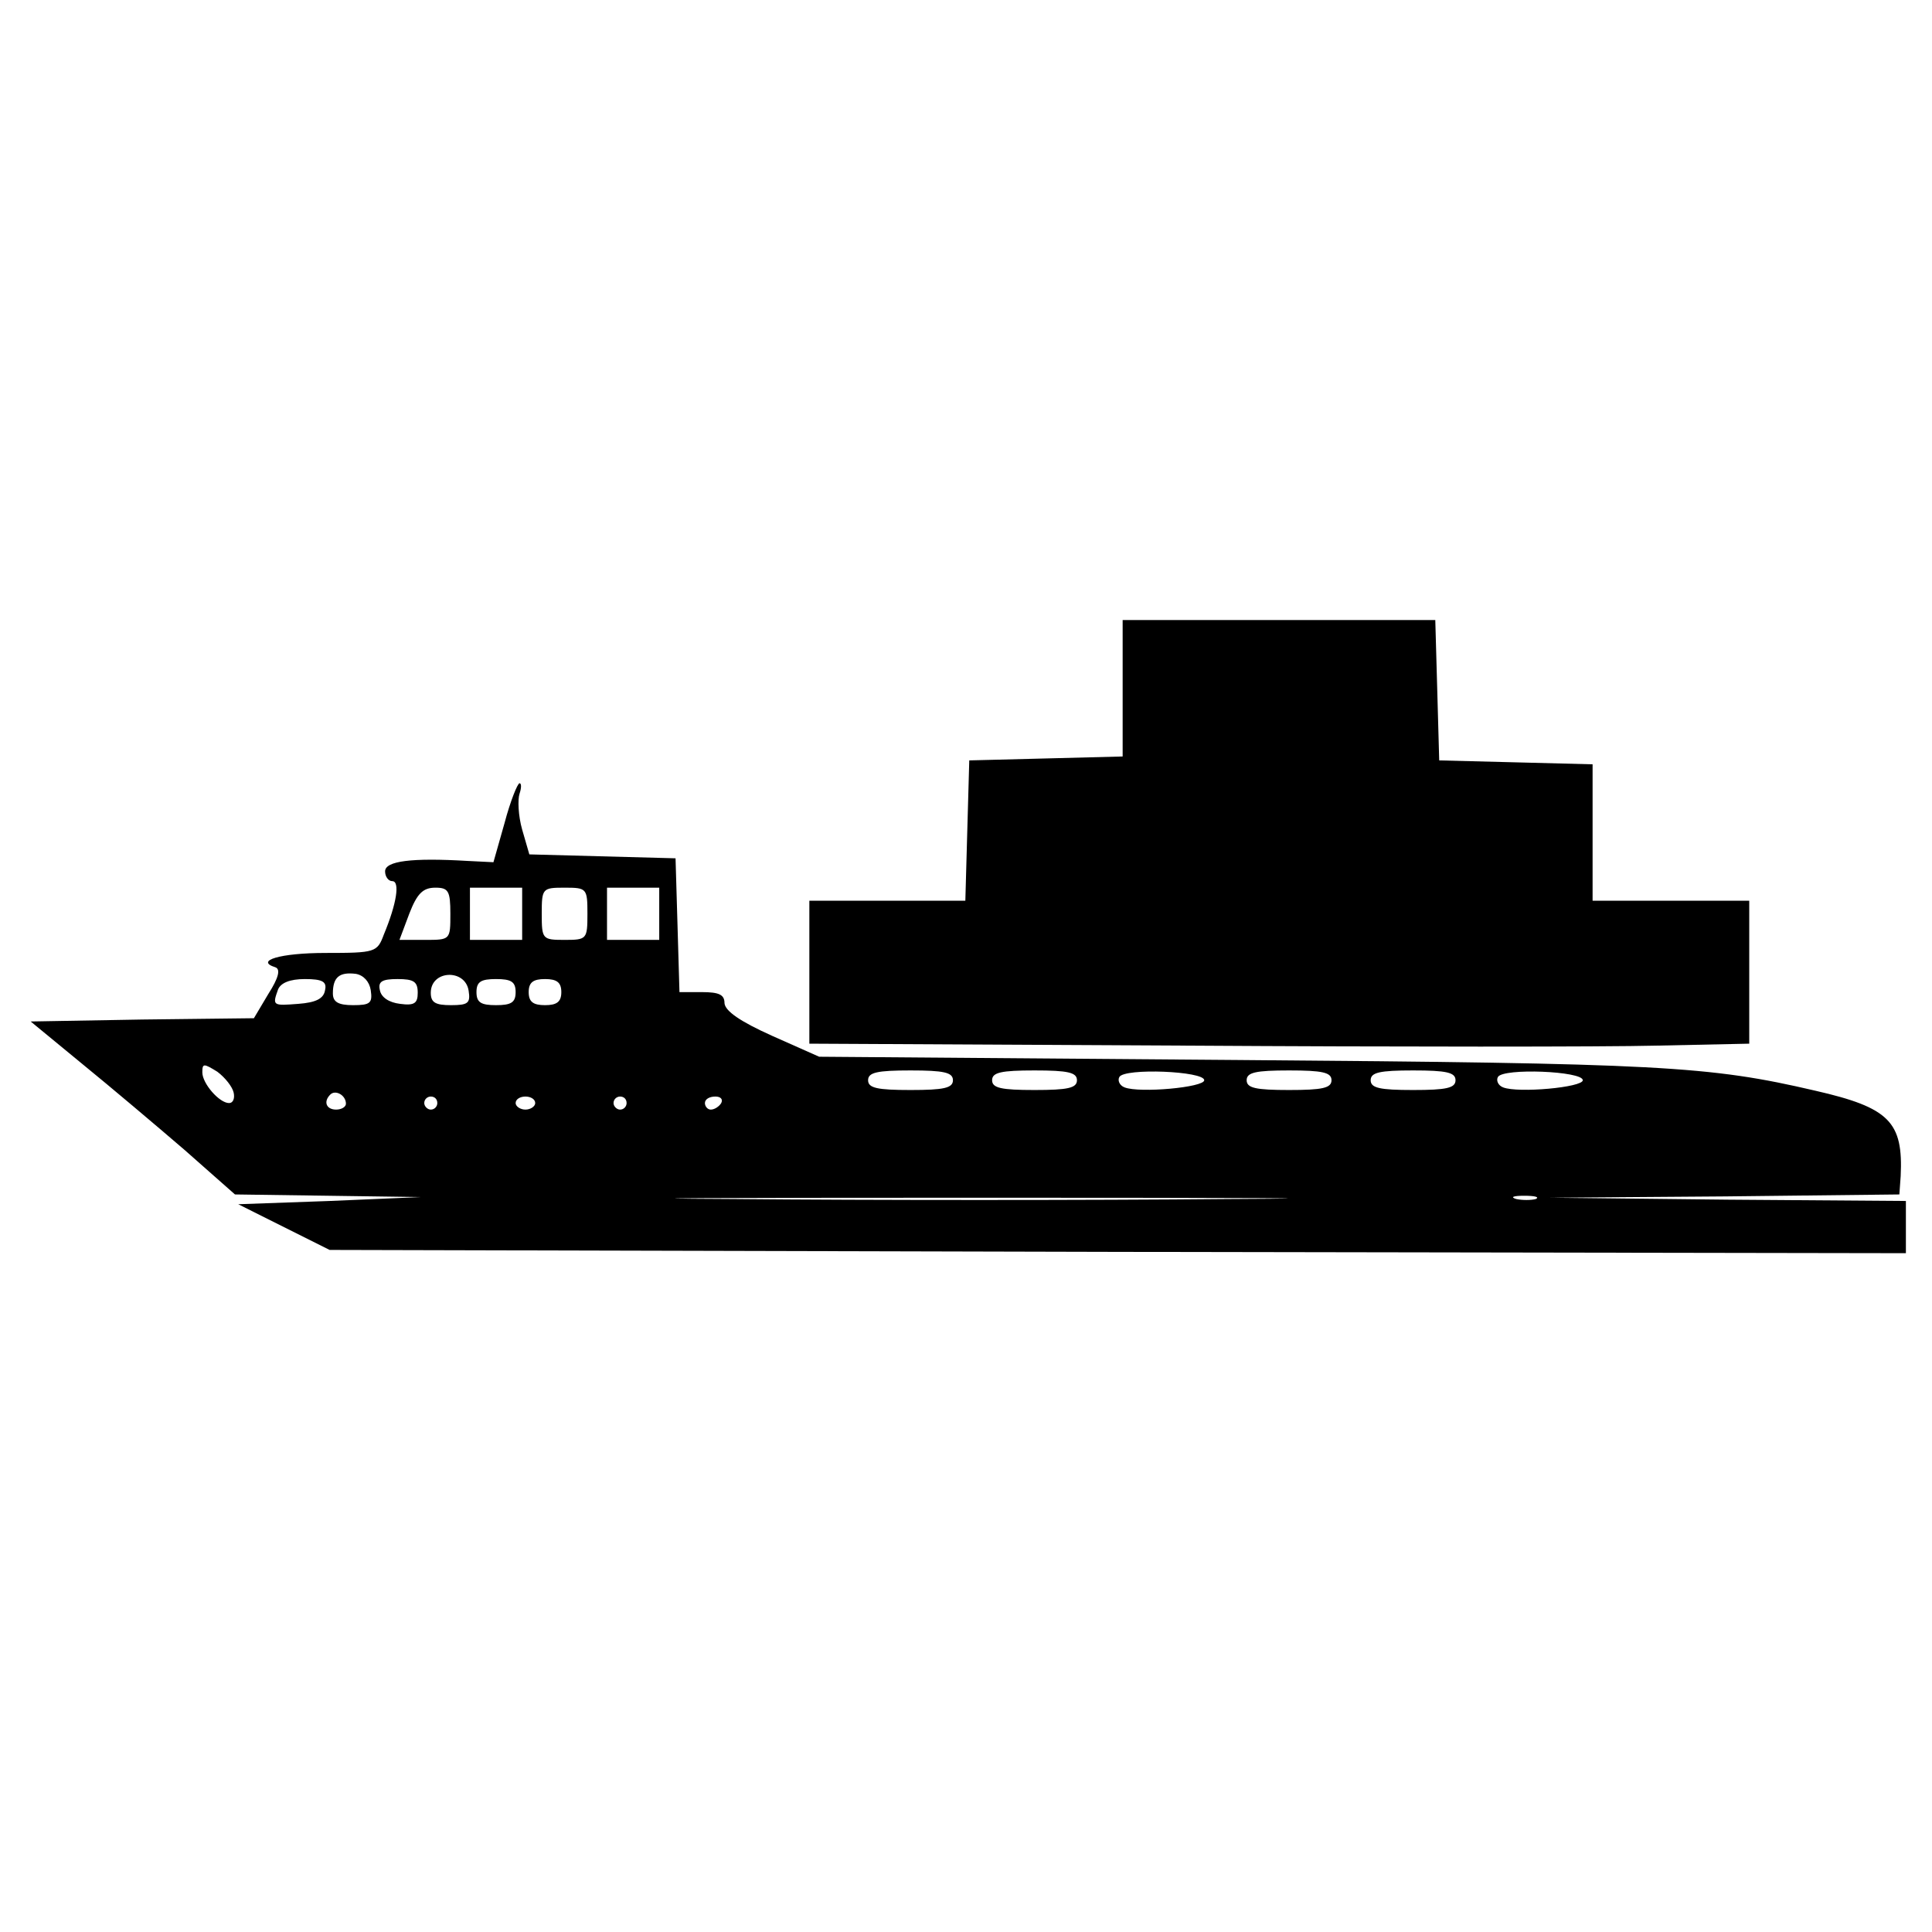
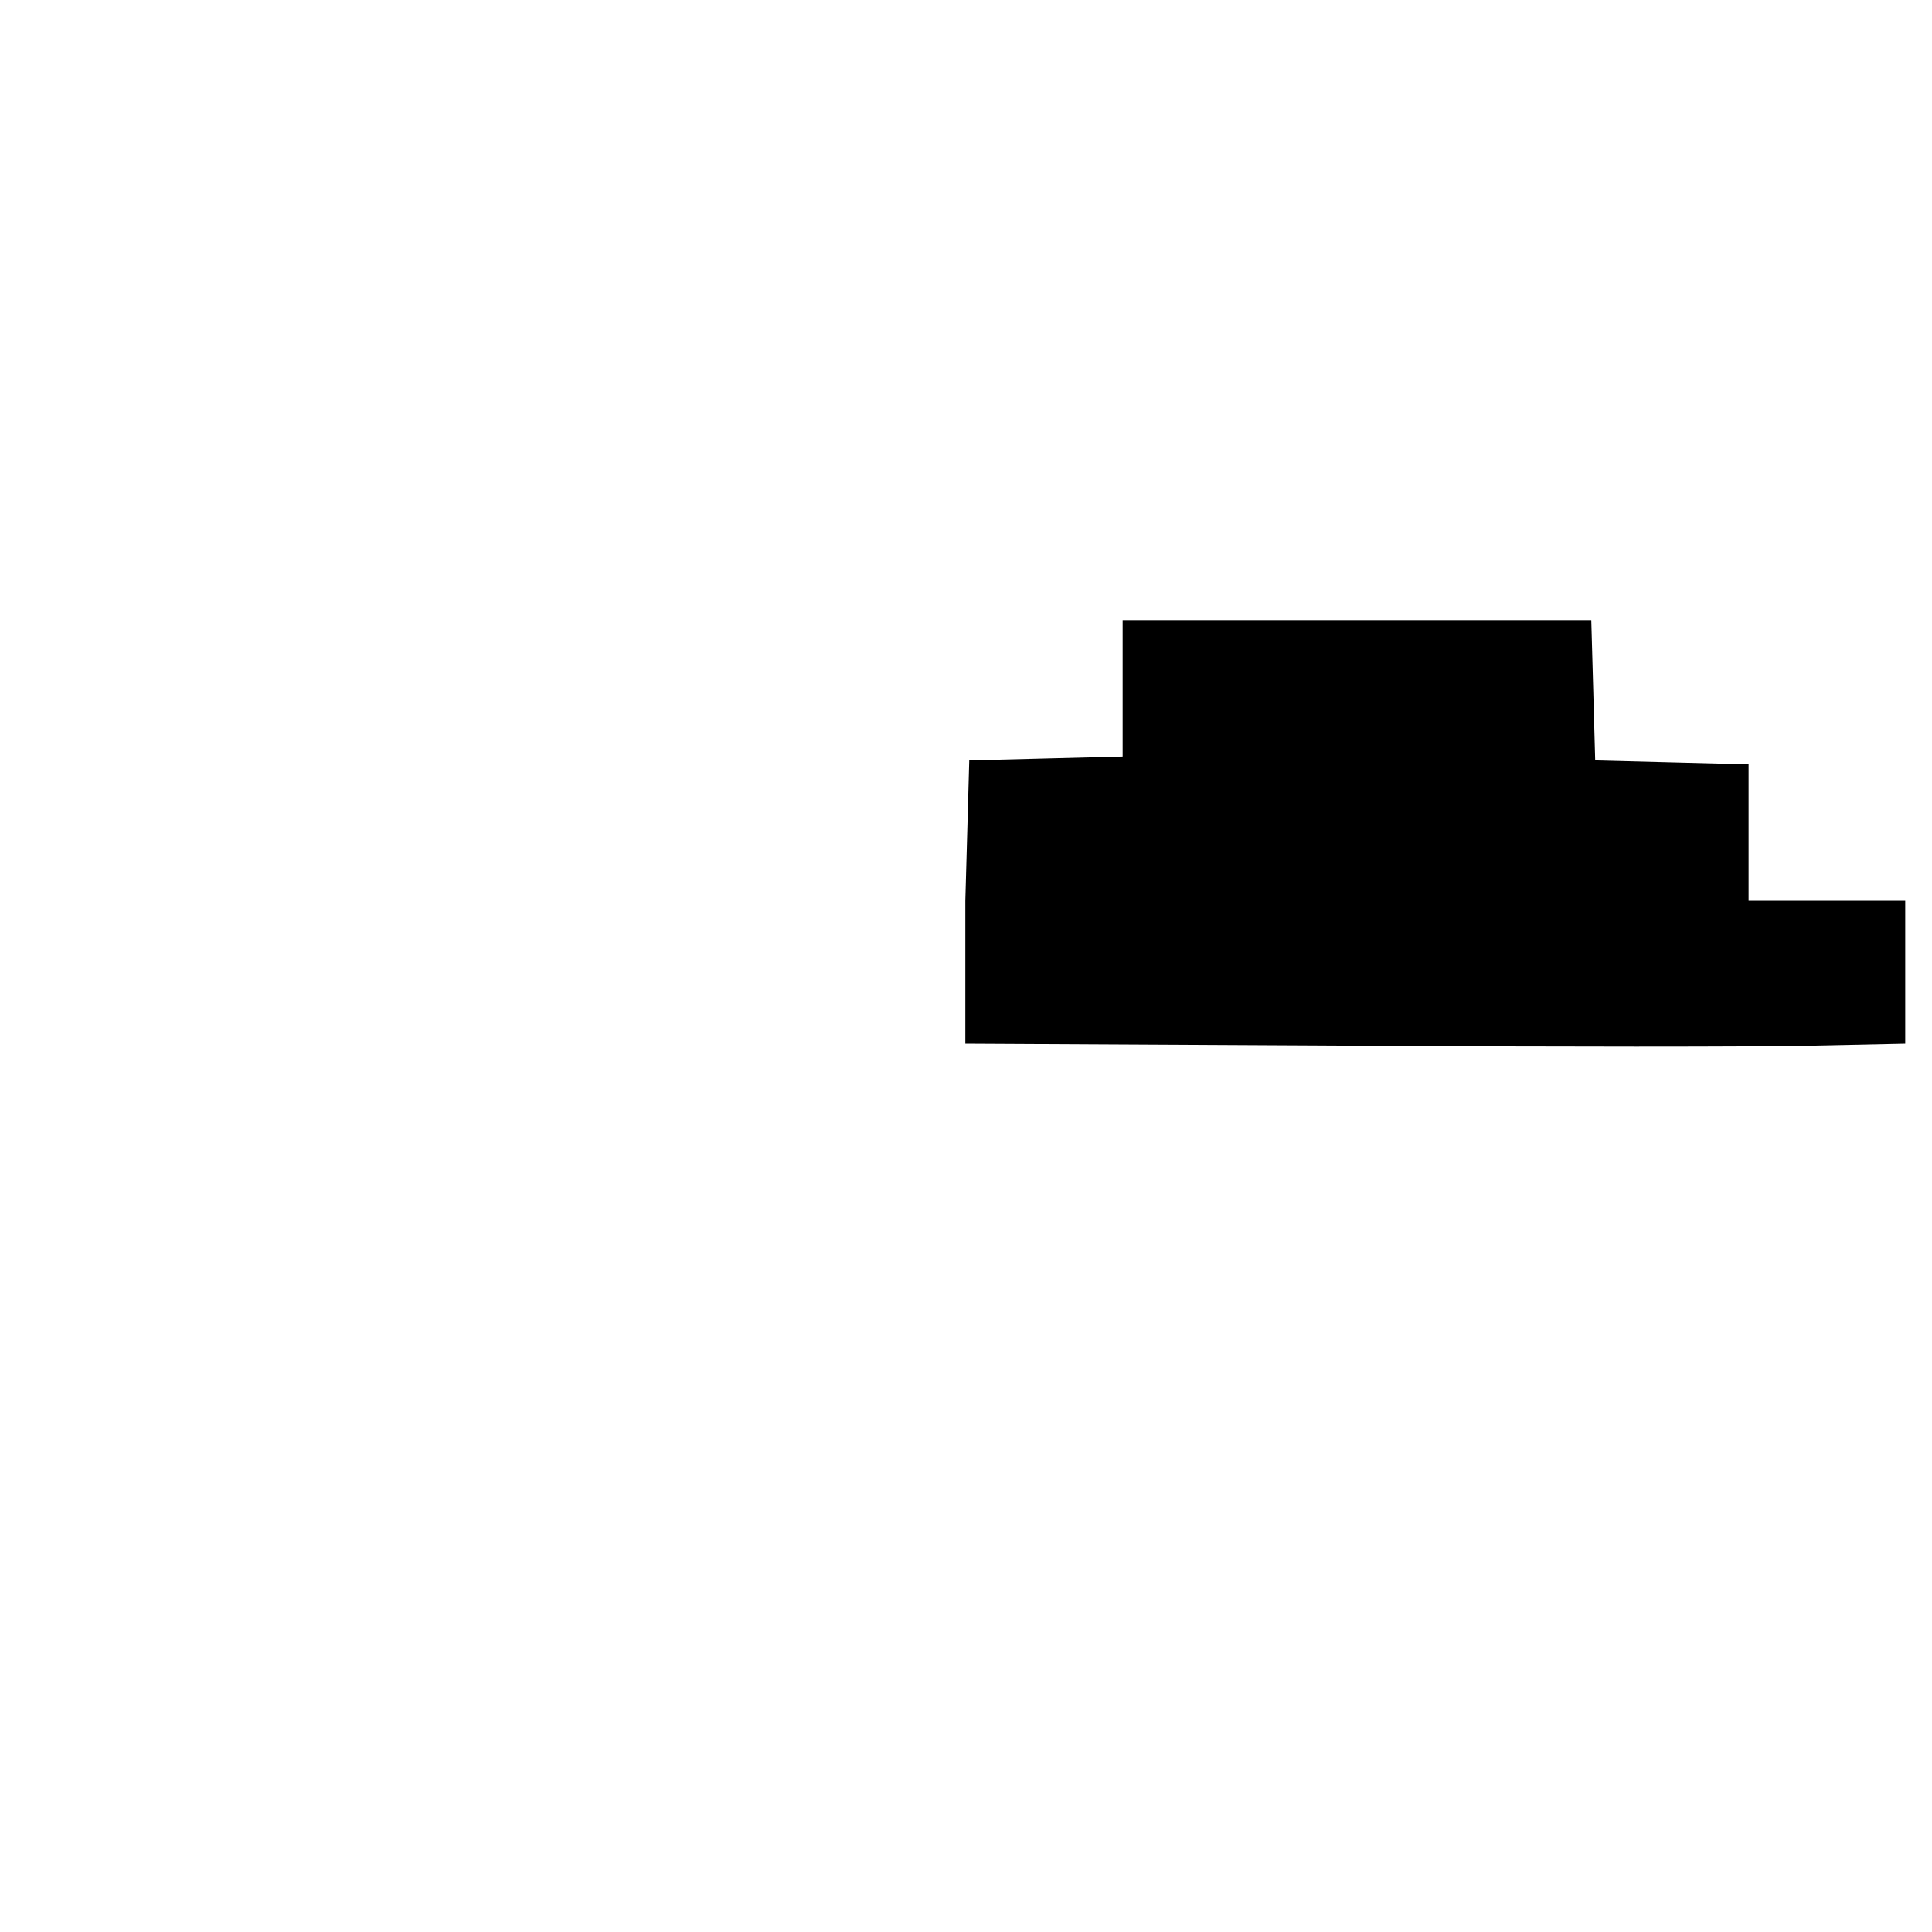
<svg xmlns="http://www.w3.org/2000/svg" version="1.0" width="394.667" height="394.667" viewBox="0 0 296 296">
-   <path d="M172 105.5v10.4l-11.7.3-11.8.3-.3 10.7-.3 10.8H124v21.9l57.8.3c31.7.2 64.1.2 72 0l14.2-.3V138h-24v-20.9l-11.7-.3-11.8-.3-.3-10.8-.3-10.7H172v10.5z" />
-   <path d="M77.3 126.1l-1.7 6-4-.2c-8.5-.5-12.6 0-12.6 1.6 0 .8.5 1.5 1.1 1.5 1.2 0 .7 3.4-1.3 8.2-1 2.7-1.3 2.8-8.9 2.8-7 0-10.9 1.2-7.7 2.2.8.3.5 1.6-1.1 4.1l-2.2 3.7-17.1.2-17.1.3 7.9 6.5c4.3 3.5 11.4 9.5 15.7 13.2L36 183l14.3.2 14.2.2-14 .6-14 .5 7 3.5 7 3.5 120.8.3 120.7.2v-8l-27.2-.2-27.3-.3 26.8-.2 26.7-.3.2-2.8c.4-8.3-1.7-10.5-13.1-13.1-16.3-3.8-23.8-4.2-88.6-4.7l-64-.5-7.2-3.2c-4.9-2.2-7.2-3.8-7.3-5 0-1.3-.8-1.7-3.5-1.7h-3.4l-.3-10.3-.3-10.2-11.2-.3-11.2-.3-1.1-3.8c-.6-2.1-.7-4.6-.4-5.5.3-.9.3-1.6 0-1.6s-1.4 2.7-2.3 6.1zM69 140c0 4 0 4-3.9 4h-3.9l1.5-4c1.2-3.1 2.1-4 4-4 2 0 2.3.5 2.3 4zm11 0v4h-8v-8h8v4zm10 0c0 3.9-.1 4-3.5 4s-3.5-.1-3.5-4 .1-4 3.5-4 3.5.1 3.5 4zm11 0v4h-8v-8h8v4zm-44.2 11.7c.3 2-.1 2.3-2.7 2.3-2.3 0-3.1-.5-3.1-1.8 0-2.5 1-3.3 3.5-3 1.2.2 2.1 1.2 2.3 2.5zm15 .1c.3 1.9-.1 2.2-2.7 2.2-2.4 0-3.1-.4-3.1-1.9 0-3.5 5.3-3.7 5.8-.3zm-22-.1c-.2 1.3-1.4 1.9-4.1 2.1-3.9.3-4 .3-3.1-2.2.4-1 1.8-1.6 4.1-1.6 2.7 0 3.4.4 3.1 1.7zm14.2.4c0 1.6-.5 2-2.7 1.7-1.7-.2-2.9-1-3.1-2.1-.3-1.3.3-1.7 2.7-1.7 2.5 0 3.1.4 3.1 2.1zm15-.1c0 1.6-.7 2-3 2s-3-.4-3-2 .7-2 3-2 3 .4 3 2zm7 0c0 1.5-.7 2-2.5 2s-2.5-.5-2.5-2 .7-2 2.5-2 2.5.5 2.5 2zm-50.2 15.4c.2.9-.1 1.6-.7 1.6-1.5 0-4.1-3-4.1-4.7 0-1.4.2-1.4 2.3-.1 1.2.9 2.3 2.3 2.5 3.2zm110.2-1.9c0 1.2-1.4 1.5-6.5 1.5s-6.5-.3-6.5-1.5 1.4-1.5 6.5-1.5 6.5.3 6.5 1.5zm19 0c0 1.2-1.4 1.5-6.5 1.5s-6.5-.3-6.5-1.5 1.4-1.5 6.5-1.5 6.5.3 6.5 1.5zm19.5 0c0 1.1-9.9 2-12.2 1.1-.8-.3-1.1-1.1-.8-1.6.8-1.4 13-.9 13 .5zm19.5 0c0 1.2-1.4 1.5-6.5 1.5s-6.5-.3-6.5-1.5 1.4-1.5 6.5-1.5 6.5.3 6.5 1.5zm19 0c0 1.2-1.4 1.5-6.5 1.5s-6.5-.3-6.5-1.5 1.4-1.5 6.5-1.5 6.5.3 6.5 1.5zm19.5 0c0 1.1-9.9 2-12.2 1.1-.8-.3-1.1-1.1-.8-1.6.8-1.4 13-.9 13 .5zM53 169.1c0 .5-.7.9-1.5.9-1.5 0-2-1.2-.9-2.3.8-.8 2.4.1 2.4 1.4zm14-.1c0 .5-.4 1-1 1-.5 0-1-.5-1-1 0-.6.5-1 1-1 .6 0 1 .4 1 1zm15 0c0 .5-.7 1-1.5 1s-1.5-.5-1.5-1c0-.6.7-1 1.5-1s1.5.4 1.5 1zm14 0c0 .5-.4 1-1 1-.5 0-1-.5-1-1 0-.6.5-1 1-1 .6 0 1 .4 1 1zm14.5 0c-.3.5-1 1-1.6 1-.5 0-.9-.5-.9-1 0-.6.7-1 1.6-1 .8 0 1.2.4.9 1zm77.7 14.7c-21.1.2-55.3.2-76 0-20.7-.1-3.5-.2 38.3-.2s58.8.1 37.7.2zm47.1 0c-.7.2-2.1.2-3 0-1-.3-.4-.5 1.2-.5 1.7 0 2.4.2 1.8.5z" />
+   <path d="M172 105.5v10.4l-11.7.3-11.8.3-.3 10.7-.3 10.8v21.9l57.8.3c31.7.2 64.1.2 72 0l14.2-.3V138h-24v-20.9l-11.7-.3-11.8-.3-.3-10.8-.3-10.7H172v10.5z" />
</svg>